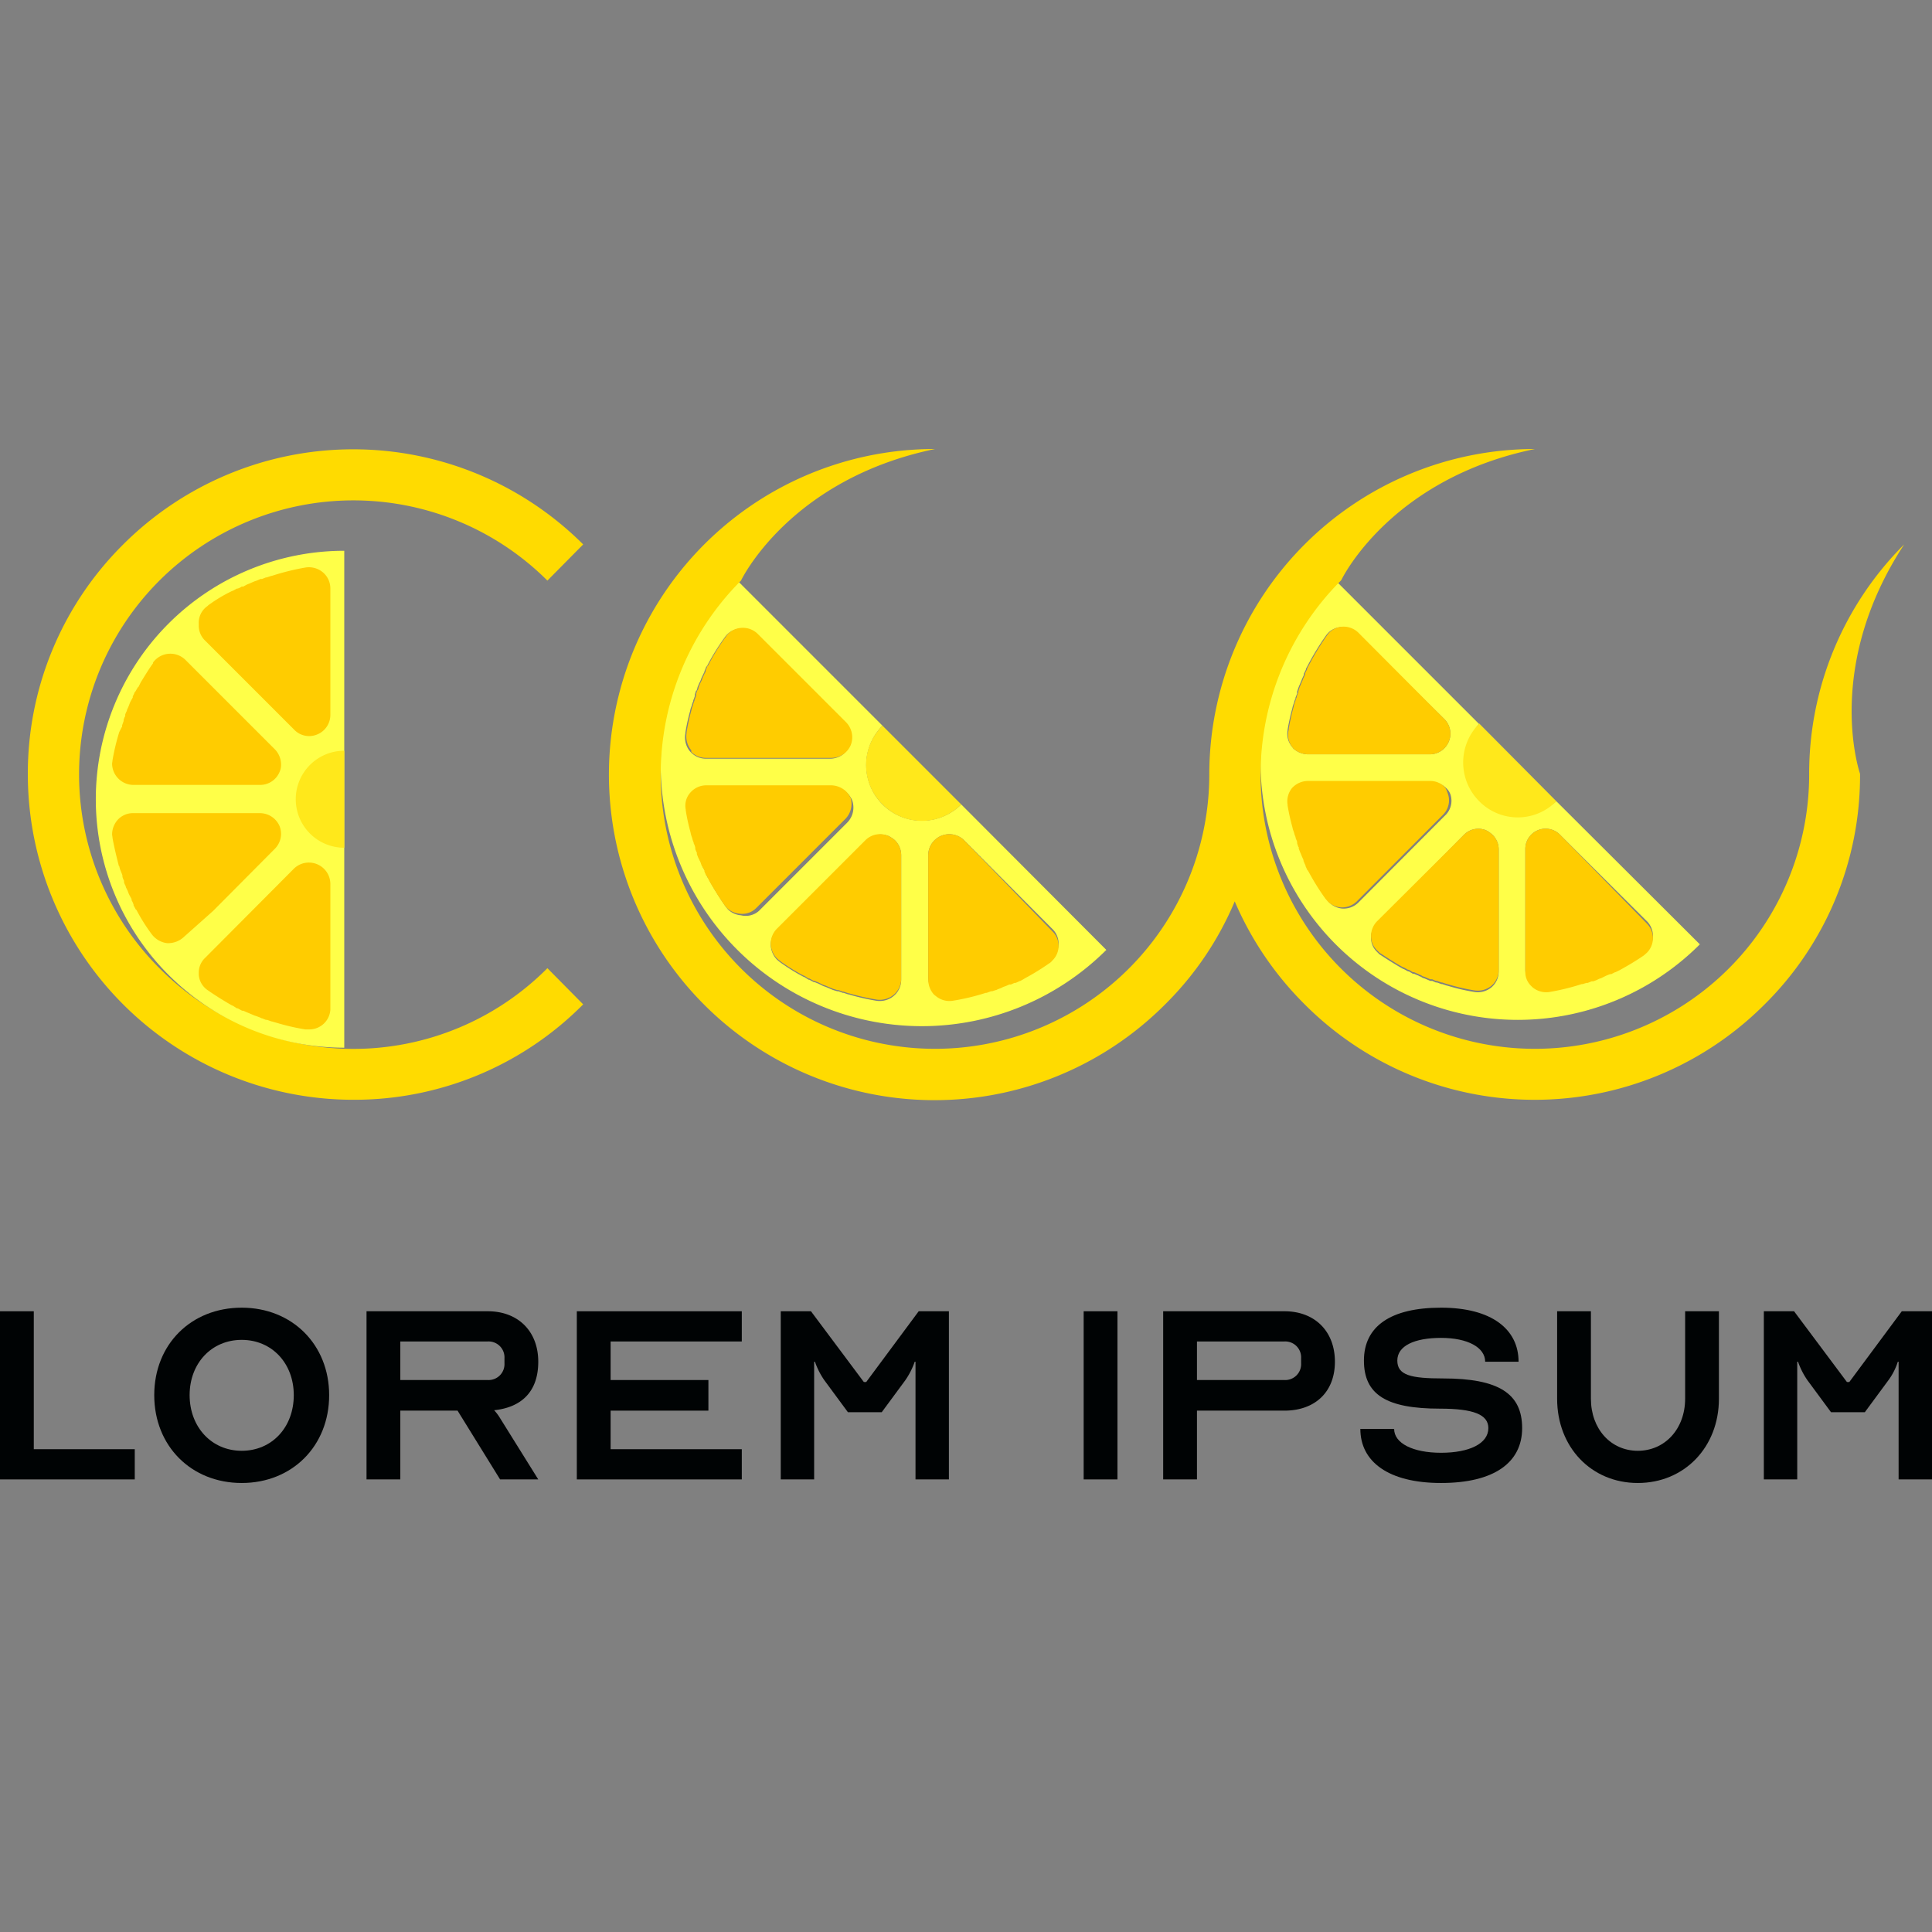
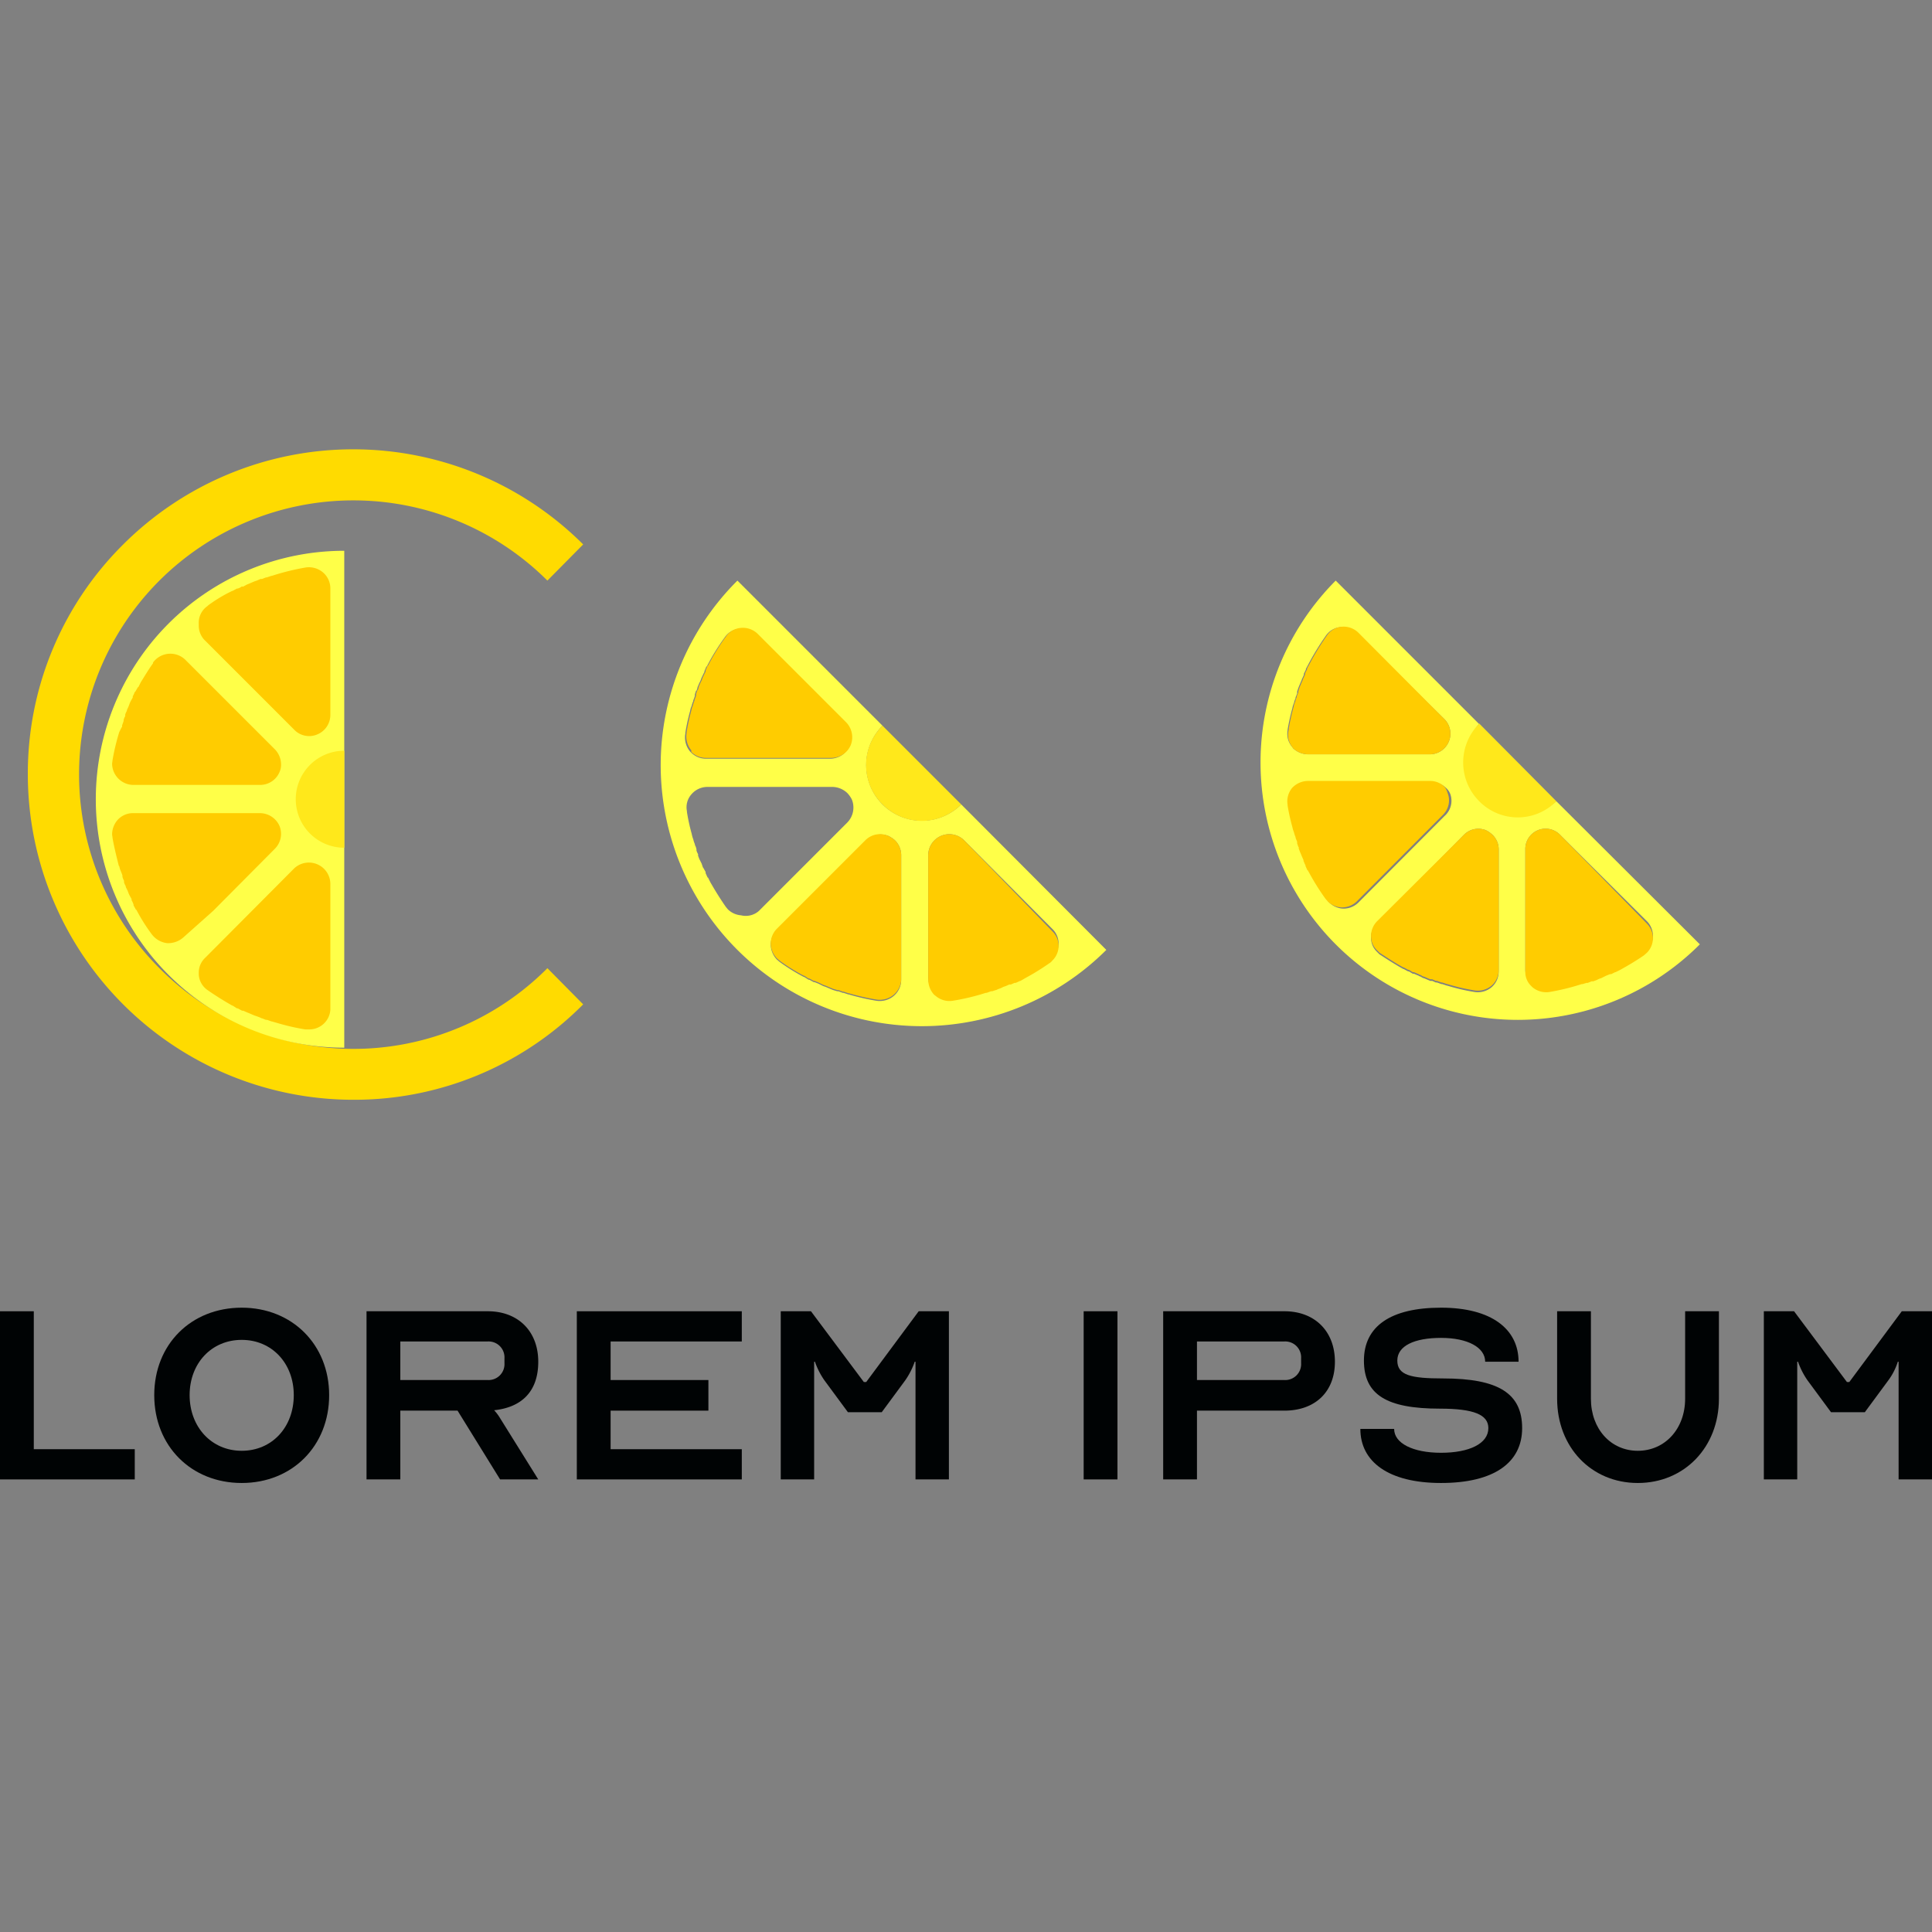
<svg xmlns="http://www.w3.org/2000/svg" width="486" height="486">
  <rect width="100%" height="100%" fill="#808080" stroke="none" />
  <defs>
    <style>.cls-1{fill:#ffdb00;}.cls-2{fill:#ffff48;}.cls-3{fill:#fc0;}.cls-4{fill:#ffe81b;}.cls-5{fill:#000304;}</style>
  </defs>
  <title>Asset 1</title>
  <g>
    <title>Layer 1</title>
    <g data-name="Layer 2" id="Layer_2">
      <g data-name="Layer 1" id="Layer_1-2">
        <path id="svg_1" d="m88.9,276.65l0,0a81.9,81.9 0 0 1 -81.9,-81.8a81.1,81.1 0 0 1 24,-57.9a81.9,81.9 0 0 1 115.7,0l-9,9.1a69.1,69.1 0 0 0 -97.6,0a68.9,68.9 0 0 0 0,97.5a68.8,68.8 0 0 0 97.6,0l9,9.1a81,81 0 0 1 -57.8,24z" class="cls-1" />
        <path id="svg_2" d="m24.1,201.05a62.5,62.5 0 0 0 62.5,62.5l0,-125a62.5,62.5 0 0 0 -62.5,62.5z" class="cls-2" />
        <path id="svg_3" d="m70.3,194.25a4.5,4.5 0 0 0 0.4,-2a5.5,5.5 0 0 0 -1.6,-3.8l-22.4,-22.4a5.4,5.4 0 0 0 -8.2,0.6l0,0.2c-1.1,1.5 -2.1,3.2 -3.1,4.8l-0.6,1.2l-0.1,0l-0.7,1.2l-0.1,0a5.4,5.4 0 0 1 -0.5,1.1l0,0.3l-0.5,0.9l0,0l-0.2,0.4l-0.3,0.8l-0.3,0.7a1.4,1.4 0 0 0 -0.2,0.6a3.6,3.6 0 0 0 -0.4,0.9l0,0.4l0,0a3,3 0 0 0 -0.4,1l0,0.2c-0.1,0.4 -0.3,0.8 -0.4,1.2l0,0.4l-0.1,0l-0.6,1.2l0,0a56.5,56.5 0 0 0 -1.7,7.1c0,0.3 -0.1,0.6 -0.1,0.9a5.4,5.4 0 0 0 5.4,5.3l31.8,0a5.3,5.3 0 0 0 4.9,-3.2z" class="cls-3" />
        <path id="svg_4" d="m53.6,229.15l15.5,-15.6a5.3,5.3 0 0 0 1.2,-5.8a5.4,5.4 0 0 0 -4.9,-3.2l-31.8,0a5.2,5.2 0 0 0 -4.1,1.8a5.6,5.6 0 0 0 -1.3,3.5c0,0.3 0.1,0.6 0.1,0.9c0.4,2.3 1,4.7 1.6,7.1l0.1,0a5,5 0 0 0 0.4,1.3l0,0c0.1,0.3 0.3,0.7 0.4,1.1l0,0.3a4.2,4.2 0 0 0 0.4,1l0,0l0,0.4a3.6,3.6 0 0 0 0.4,0.9a1.4,1.4 0 0 0 0.2,0.6l0.3,0.6l0.3,0.8l0.2,0.4l0,0l0.5,0.9l0,0.3a5.4,5.4 0 0 1 0.5,1.1l0,0.2l0.6,1.1l0.1,0a45.7,45.7 0 0 0 3.9,6.2a5.7,5.7 0 0 0 3.8,2.2a5.8,5.8 0 0 0 4.3,-1.6l7.3,-6.5z" class="cls-3" />
        <path id="svg_5" d="m83.1,254.05l0,0l0,-31.8a5.4,5.4 0 0 0 -9.1,-3.8l-22.4,22.5a5.1,5.1 0 0 0 -1.6,3.8l0,0.4a5.1,5.1 0 0 0 2.2,3.9c2,1.4 4.1,2.7 6.2,3.9l0.1,0l1.1,0.7l0.2,0l1.1,0.6l0.3,0l0.9,0.4l0,0l0.5,0.2l0.7,0.3l0.7,0.3l0.6,0.2l0.8,0.3l0.4,0.2l0.1,0l1,0.4l0.3,0l1.1,0.4l0.1,0l1.4,0.4l0,0a54.7,54.7 0 0 0 7,1.6l1,0a5.3,5.3 0 0 0 5.3,-4.9z" class="cls-3" />
        <path id="svg_6" d="m79.8,184.75a5.3,5.3 0 0 0 3.3,-4.9l0,-31.8a5.3,5.3 0 0 0 -1.9,-4.1a5.5,5.5 0 0 0 -4.3,-1.2a62.1,62.1 0 0 0 -8.5,2.1l-0.1,0l-1.2,0.4l-0.2,0l-1,0.4l-0.4,0l-0.9,0.4l-0.6,0.2l-0.7,0.3l-0.7,0.3l-0.5,0.2l0,0l-0.9,0.5l-0.4,0a3.1,3.1 0 0 1 -1,0.5l-0.2,0l-1.1,0.6l-0.1,0l-1.2,0.6l0,0a38.8,38.8 0 0 0 -4.8,3l0,0l-0.2,0.2a5.1,5.1 0 0 0 -2.2,4.5l0,0.4a5.2,5.2 0 0 0 1.6,3.8l22.4,22.4a5.2,5.2 0 0 0 5.8,1.2z" class="cls-3" />
        <path id="svg_7" d="m74.4,201.05a12.2,12.2 0 0 0 12.2,12.2l0,-24.4a12.2,12.2 0 0 0 -12.2,12.2z" class="cls-4" />
        <path id="svg_8" d="m166.2,192.45a65.7,65.7 0 0 0 112.1,46.5l-36.5,-36.6a14,14 0 0 1 -19.8,-19.8l19.8,19.8l-56.3,-56.3a65.5,65.5 0 0 0 -19.3,46.4zm67.3,22.7a5.3,5.3 0 0 1 9,-3.8l22.2,22.3l0,0a5.1,5.1 0 0 1 0,7.4a2.7,2.7 0 0 1 -0.8,0.7a60.2,60.2 0 0 1 -6,3.7l0,0l-1.2,0.7l-0.1,0l-1.1,0.5l-0.3,0l-0.9,0.4l-0.4,0l-0.9,0.4l-0.6,0.2l-0.6,0.3l-0.8,0.3l-0.4,0.2l-0.1,0l-0.9,0.3l-0.3,0l-1.1,0.4l-0.2,0l-1.3,0.4l0,0a56.2,56.2 0 0 1 -7.1,1.6a5.3,5.3 0 0 1 -4.2,-1.2l-0.4,-0.3a5.6,5.6 0 0 1 -1.5,-3.7l0,-30.8zm-61.1,-30.6l0,-0.2l0,0a48.8,48.8 0 0 1 1.2,-5.5l0,0a5,5 0 0 1 0.4,-1.3l0,0a5.6,5.6 0 0 1 0.4,-1.2l0,-0.2a7.6,7.6 0 0 0 0.4,-1.1l0,0l0,-0.4l0.3,-0.9l0.1,0l0.2,-0.5a1.9,1.9 0 0 1 0.2,-0.7l0.3,-0.7l0.3,-0.6l0.3,-0.8l0.2,-0.4l0,0a9.3,9.3 0 0 1 0.5,-1l0,-0.2l0.5,-1.2l0.1,0a55.1,55.1 0 0 1 4.5,-7.3a5,5 0 0 1 3.8,-2.2a5.3,5.3 0 0 1 4.2,1.5l22.2,22.2a5.4,5.4 0 0 1 1.2,5.8a5.3,5.3 0 0 1 -4.9,3.2l-31.1,0a5.2,5.2 0 0 1 -3.8,-1.5l-0.3,-0.3a5.5,5.5 0 0 1 -1.2,-4.5zm14,45.7a5.3,5.3 0 0 1 -3.3,-1.5l-0.5,-0.6c-1.4,-2 -2.7,-4.1 -3.9,-6.2l0,0l-0.6,-1.2l-0.1,0l-0.5,-1.1l0,-0.3l-0.5,-0.9l0,0l-0.2,-0.3l-0.3,-0.9l-0.3,-0.6l-0.3,-0.6l-0.3,-0.8l0,-0.4l0,0a3.6,3.6 0 0 1 -0.4,-0.9l0,-0.3a3.6,3.6 0 0 0 -0.4,-1.1l0,-0.2l0,0a5.6,5.6 0 0 1 -0.4,-1.2l0,0a7.4,7.4 0 0 1 -0.4,-1.4a48.8,48.8 0 0 1 -1.2,-5.5l0,-0.2a4.9,4.9 0 0 1 1.1,-4.2a5.3,5.3 0 0 1 4.1,-1.9l31.4,0a5.6,5.6 0 0 1 3.7,1.5a6.6,6.6 0 0 1 1.2,1.7a5.4,5.4 0 0 1 -1.2,5.8l-22.2,22.2a5,5 0 0 1 -4.5,1.1zm37,-20a7.1,7.1 0 0 1 1.7,1.1a5.3,5.3 0 0 1 1.6,3.8l0,31.4a5.3,5.3 0 0 1 -1.9,4a5.5,5.5 0 0 1 -4.3,1.2a58.8,58.8 0 0 1 -7,-1.6l-0.1,0l-1.2,-0.4l-0.2,0l-1.1,-0.4l-0.3,0l-1,-0.3l0,0l-0.5,-0.2l-0.7,-0.3l-0.7,-0.3l-0.6,-0.2l-0.8,-0.4l-0.4,-0.2l0,0l-1,-0.4l-0.2,0l-1.1,-0.6l-0.2,0l-1.1,-0.7l-0.1,0a47.8,47.8 0 0 1 -6.1,-3.8l-0.7,-0.6a5.6,5.6 0 0 1 -1.5,-3.3a5.3,5.3 0 0 1 1.5,-4.1l22.3,-22.3a5.2,5.2 0 0 1 5.7,-1.4z" class="cls-2" />
-         <path id="svg_9" d="m214,200.75a6.6,6.6 0 0 0 -1.2,-1.7a5.6,5.6 0 0 0 -3.7,-1.5l-31.4,0a5.3,5.3 0 0 0 -4.1,1.9a4.9,4.9 0 0 0 -1.1,4.2l0,0.2a48.8,48.8 0 0 0 1.2,5.5a7.4,7.4 0 0 0 0.4,1.4l0,0a5.6,5.6 0 0 0 0.4,1.2l0,0l0,0.2a3.6,3.6 0 0 1 0.4,1.1l0,0.3a3.6,3.6 0 0 0 0.4,0.9l0,0l0,0.4l0.3,0.8l0.3,0.6l0.3,0.6l0.3,0.9l0.2,0.3l0,0l0.5,0.9l0,0.3l0.5,1.1l0.1,0l0.6,1.2l0,0c1.2,2.1 2.5,4.2 3.9,6.2l0.5,0.6a5.3,5.3 0 0 0 3.3,1.5a5,5 0 0 0 4.2,-1.5l22.2,-22.2a5.4,5.4 0 0 0 1.5,-5.4z" class="cls-3" />
        <path id="svg_10" d="m195.4,233.65a5.3,5.3 0 0 0 -1.5,4.1a5.6,5.6 0 0 0 1.5,3.3l0.7,0.6a47.8,47.8 0 0 0 6.1,3.8l0.1,0l1.1,0.7l0.2,0l1.1,0.6l0.2,0l1,0.4l0,0l0.4,0.2l0.8,0.4l0.6,0.2l0.7,0.3l0.7,0.3l0.5,0.2l0,0l1,0.3l0.3,0l1.1,0.4l0.2,0l1.2,0.4l0.1,0a58.8,58.8 0 0 0 7,1.6a5.5,5.5 0 0 0 4.3,-1.2a5.3,5.3 0 0 0 1.9,-4l0,-31.1a5.3,5.3 0 0 0 -1.6,-3.8a7.1,7.1 0 0 0 -1.7,-1.1a5.2,5.2 0 0 0 -5.7,1.1l-22.3,22.3z" class="cls-3" />
        <path id="svg_11" d="m235.4,250.55a5.3,5.3 0 0 0 4.2,1.2a56.2,56.2 0 0 0 7.1,-1.6l0,0l1.3,-0.4l0.2,0l1.1,-0.4l0.3,0l0.9,-0.3l0.1,0l0.4,-0.2l0.8,-0.3l0.6,-0.3l0.6,-0.2l0.9,-0.4l0.4,0l0.9,-0.4l0.3,0l1.1,-0.5l0.1,0l1.2,-0.7l0,0a60.2,60.2 0 0 0 6,-3.7a2.7,2.7 0 0 0 0.8,-0.7a5.1,5.1 0 0 0 0,-7.4l0,0l-22.2,-22.9a5.3,5.3 0 0 0 -9,3.8l0,31.4a5.6,5.6 0 0 0 1.5,3.7l0.4,0.3z" class="cls-3" />
        <path id="svg_12" d="m173.9,189.15a5.2,5.2 0 0 0 3.8,1.5l31.4,0a5.3,5.3 0 0 0 4.9,-3.2a5.4,5.4 0 0 0 -1.2,-5.8l-22.2,-22.2a5.3,5.3 0 0 0 -4.2,-1.5a5,5 0 0 0 -3.8,2.2a55.1,55.1 0 0 0 -4.5,7.3l-0.1,0l-0.5,1.2l0,0.3a9.3,9.3 0 0 0 -0.5,1l0,0l-0.2,0.4l-0.3,0.8l-0.3,0.6l-0.3,0.7a1.9,1.9 0 0 0 -0.2,0.7l-0.2,0.5l-0.1,0l-0.3,0.9l0,0.4l0,0a7.6,7.6 0 0 1 -0.4,1.1l0,0.2a5.6,5.6 0 0 0 -0.4,1.2l0,0a5,5 0 0 0 -0.4,1.3l0,0a48.8,48.8 0 0 0 -1.2,5.5l0,0l0,0.2a5.5,5.5 0 0 0 1.2,4.3l0,0.4z" class="cls-3" />
        <path id="svg_13" d="m222,202.35a13.9,13.9 0 0 0 19.8,0l-19.8,-19.8a13.9,13.9 0 0 0 0,19.8z" class="cls-4" />
        <path id="svg_14" d="m336,237.55a64.7,64.7 0 0 0 91.6,0l-36.1,-36a13.8,13.8 0 0 1 -19.4,-19.5l19.4,19.5l-55.5,-55.5a64.8,64.8 0 0 0 0,91.5zm47.7,-23.9a5.1,5.1 0 0 1 8.8,-3.6l21.8,21.7l0,0a5.2,5.2 0 0 1 0,7.3l-0.8,0.7c-1.9,1.3 -3.9,2.5 -5.9,3.6l0,0l-1.2,0.6l-0.1,0l-1,0.5l-0.3,0l-1,0.4l0,0l-0.4,0.2l-0.8,0.4l-0.6,0.2l-0.6,0.3l-0.8,0.3l-0.4,0l-1,0.4l-0.3,0l-1,0.3l-0.2,0l-1.3,0.4l0,0a57.3,57.3 0 0 1 -6.9,1.6a5.4,5.4 0 0 1 -4.2,-1.2l-0.3,-0.3a4.8,4.8 0 0 1 -1.5,-3.6l0,-30.2zm-15.5,-3.6a5.1,5.1 0 0 1 5.6,-1.2a6.6,6.6 0 0 1 1.7,1.2a5.1,5.1 0 0 1 1.5,3.6l0,30.8a5.2,5.2 0 0 1 -1.8,3.9a5.4,5.4 0 0 1 -4.2,1.2a49.6,49.6 0 0 1 -6.9,-1.6l-0.1,0l-1.2,-0.4l-0.2,0l-1.1,-0.4l-0.3,0l-0.9,-0.4l-0.5,0l-0.7,-0.3l-0.7,-0.3l-0.6,-0.2a2,2 0 0 0 -0.8,-0.4l-0.3,-0.2l-0.1,0l-0.9,-0.4l-0.3,0l-1,-0.6l-0.2,0l-1.1,-0.6l-0.1,0c-2,-1.1 -4,-2.4 -6,-3.7l-0.6,-0.6a4.8,4.8 0 0 1 -1.5,-3.2a5.3,5.3 0 0 1 1.5,-4.1l21.8,-22.1zm-4.8,-4.8l-21.7,21.8a5.3,5.3 0 0 1 -4.1,1.5a5.3,5.3 0 0 1 -3.2,-1.5l-0.6,-0.7a61,61 0 0 1 -3.8,-6l0,0l-0.6,-1.1l-0.1,0l-0.5,-1.1l0,-0.2a3.6,3.6 0 0 1 -0.4,-0.9a0.1,0.1 0 0 0 -0.1,-0.1l0,-0.3l-0.4,-0.9l-0.2,-0.5l-0.3,-0.7l-0.3,-0.8l0,-0.4l-0.1,0l-0.3,-0.9l0,-0.4l-0.4,-1l0,-0.2l0,0a5.6,5.6 0 0 1 -0.4,-1.2l0,0a6.5,6.5 0 0 1 -0.4,-1.3a52.3,52.3 0 0 1 -1.2,-5.4l0,-0.2a5.3,5.3 0 0 1 1.1,-4.2a5.5,5.5 0 0 1 4,-1.8l30.8,0a5.1,5.1 0 0 1 3.6,1.5a3.9,3.9 0 0 1 1.1,1.7a5.1,5.1 0 0 1 -1.5,5.3zm-39.5,-21.7l0,0a52.3,52.3 0 0 1 1.2,-5.4l0,0a5,5 0 0 1 0.4,-1.3l0,0a5.6,5.6 0 0 1 0.4,-1.2l0,-0.2l0.4,-1l0,0l0,-0.5l0.3,-0.9l0,0l0.2,-0.5l0.3,-0.7l0.3,-0.7c0.1,-0.2 0.1,-0.4 0.2,-0.5l0.4,-0.9l0,-0.3l0,0l0.5,-1l0,-0.2l0.6,-1.1l0,0a65.9,65.9 0 0 1 4.4,-7.2a5,5 0 0 1 3.8,-2.2a5.3,5.3 0 0 1 4.1,1.5l22,21.7a5.2,5.2 0 0 1 -3.6,8.8l-30.8,0a5.6,5.6 0 0 1 -3.7,-1.5l-0.2,-0.3a5,5 0 0 1 -1.2,-4.2l0,-0.2z" class="cls-2" />
        <path id="svg_15" d="m363.4,197.95a5.1,5.1 0 0 0 -3.6,-1.5l-30.8,0a5.5,5.5 0 0 0 -4,1.8a5.3,5.3 0 0 0 -1.1,4.2l0,0.2a52.3,52.3 0 0 0 1.2,5.4a6.5,6.5 0 0 0 0.4,1.3l0,0a5.6,5.6 0 0 0 0.4,1.2l0,0l0,0.2l0.4,1l0,0.4l0.3,0.9l0.1,0l0,0.4l0.3,0.8l0.3,0.7l0.2,0.5l0.4,0.9l0,0.3a0.1,0.1 0 0 1 0.1,0.1a3.6,3.6 0 0 0 0.4,0.9l0,0.2l0.5,1.1l0.1,0l0.6,1.1l0,0a61,61 0 0 0 3.8,6l0.6,0.7a5.3,5.3 0 0 0 3.2,1.5a5.3,5.3 0 0 0 4.1,-1.5l21.7,-21.8a5.1,5.1 0 0 0 1.1,-5.6a3.9,3.9 0 0 0 -0.7,-1.4z" class="cls-3" />
        <path id="svg_16" d="m344.9,235.85a4.8,4.8 0 0 0 1.5,3.2l0.6,0.6c2,1.3 4,2.6 6,3.7l0.1,0l1.1,0.6l0.2,0l1,0.6l0.3,0l0.9,0.4l0.1,0l0.3,0.2a2,2 0 0 1 0.8,0.4l0.6,0.2l0.7,0.3l0.7,0.3l0.5,0l0.9,0.4l0.3,0l1.1,0.4l0.2,0l1.2,0.4l0.1,0a49.6,49.6 0 0 0 6.9,1.6a5.4,5.4 0 0 0 4.2,-1.2a5.2,5.2 0 0 0 1.8,-3.9l0,-30.4a5.1,5.1 0 0 0 -1.5,-3.6a6.6,6.6 0 0 0 -1.7,-1.2a5.1,5.1 0 0 0 -5.6,1.2l-21.8,21.7a5.3,5.3 0 0 0 -1.5,4.1z" class="cls-3" />
        <path id="svg_17" d="m385.5,248.35a5.4,5.4 0 0 0 4.2,1.2a57.3,57.3 0 0 0 6.9,-1.6l0,0l1.3,-0.4l0.2,0l1,-0.3l0.3,0l1,-0.4l0.4,0l0.8,-0.3l0.6,-0.3l0.6,-0.2l0.8,-0.4l0.4,-0.2l0,0l1,-0.4l0.3,0l1,-0.5l0.1,0l1.2,-0.6l0,0c2,-1.1 4,-2.3 5.9,-3.6l0.8,-0.7a5.2,5.2 0 0 0 0,-7.3l0,0l-21.8,-22.3a5.1,5.1 0 0 0 -8.8,3.6l0,30.8a4.8,4.8 0 0 0 1.5,3.6l0.3,0.3z" class="cls-3" />
        <path id="svg_18" d="m325.1,187.95l0.2,0.3a5.6,5.6 0 0 0 3.7,1.5l30.8,0a5.2,5.2 0 0 0 3.6,-8.8l-21.7,-21.8a5.3,5.3 0 0 0 -4.1,-1.5a5,5 0 0 0 -3.8,2.2a65.9,65.9 0 0 0 -4.4,7.2l0,0l-0.6,1.1l0,0.2l-0.5,1l0,0l0,0.3l-0.4,0.9c-0.1,0.1 -0.1,0.3 -0.2,0.5l-0.3,0.7l-0.3,0.7l-0.2,0.5l0,0l-0.3,0.9l0,0.3l0,0l-0.4,1l0,0.2a5.6,5.6 0 0 0 -0.4,1.2l0,0a5,5 0 0 0 -0.4,1.3l0,0a52.3,52.3 0 0 0 -1.2,5.4l0,0l0,0.2a5,5 0 0 0 0.9,4.5z" class="cls-3" />
        <path id="svg_19" d="m372.1,201.55a13.6,13.6 0 0 0 19.4,0l-19.4,-19.5a13.8,13.8 0 0 0 0,19.5z" class="cls-4" />
-         <path id="svg_20" d="m479,136.95l0,0a81.4,81.4 0 0 0 -23.9,57.9a69,69 0 1 1 -117.8,-48.8a0.1,0.1 0 0 1 0.1,-0.1c0.7,-1.5 13.2,-25.7 48.7,-33l0,0a81.9,81.9 0 0 0 -81.9,81.9a69,69 0 1 1 -117.8,-48.8l0,0s12.1,-25.5 48.8,-33.1a81.9,81.9 0 1 0 57.9,139.7l0,0a80.1,80.1 0 0 0 17.5,-25.9a82.1,82.1 0 0 0 17.6,25.9a81.7,81.7 0 0 0 115.7,0l0,0a81,81 0 0 0 24,-57.8l0,-0.2c-0.7,-2.1 -8.5,-27.8 11.1,-57.7z" class="cls-1" />
        <path id="svg_21" d="m0,329.85l8.5,0l0,34.7l25.4,0l0,7.6l-33.9,0l0,-42.3z" class="cls-5" />
        <path id="svg_22" d="m82.8,350.95c0,12.8 -9.3,22.1 -22,22.1s-22,-9.3 -22,-22.1s9.3,-22 22,-22s22,9.3 22,22zm-8.9,0c0,-8 -5.5,-13.9 -13.1,-13.9s-13.1,5.9 -13.1,13.9s5.5,14 13.1,14s13.1,-5.9 13.1,-14z" class="cls-5" />
        <path id="svg_23" d="m92.2,329.85l30.5,0c7.6,0 12.7,5 12.7,12.7s-4.4,11.5 -11.1,12.2a11.5,11.5 0 0 1 1.5,2l9.6,15.4l-9.6,0l-10.7,-17.3l-14.4,0l0,17.3l-8.5,0l0,-42.3zm30.5,17.3a4,4 0 0 0 4.2,-4.2l0,-1.3a4,4 0 0 0 -4.2,-4.2l-22,0l0,9.7l22,0z" class="cls-5" />
        <path id="svg_24" d="m153.6,337.45l0,9.7l24.6,0l0,7.7l-24.6,0l0,9.7l33,0l0,7.6l-41.5,0l0,-42.3l41.5,0l0,7.6l-33,0z" class="cls-5" />
        <path id="svg_25" d="m217.3,347.65l0.6,0l13.2,-17.8l7.6,0l0,42.3l-8.4,0l0,-29.6l-0.2,0a19.2,19.2 0 0 1 -2.4,4.7l-5.9,8l-8.5,0l-5.9,-8a19.2,19.2 0 0 1 -2.4,-4.7l-0.2,0l0,29.6l-8.4,0l0,-42.3l7.6,0l13.3,17.8z" class="cls-5" />
        <path id="svg_26" d="m272.6,372.15l0,-42.3l8.5,0l0,42.3l-8.5,0z" class="cls-5" />
        <path id="svg_27" d="m301.1,372.15l-8.5,0l0,-42.3l30.5,0c7.6,0 12.7,5 12.7,12.7s-5.1,12.3 -12.7,12.3l-22,0l0,17.3zm0,-25l22,0a4,4 0 0 0 4.2,-4.2l0,-1.3a4,4 0 0 0 -4.2,-4.2l-22,0l0,9.7z" class="cls-5" />
        <path id="svg_28" d="m374.4,359.25c0,-3.4 -3.7,-4.9 -12.2,-4.9c-13.4,0 -19.1,-3.5 -19.1,-12.1s6.7,-13.3 19.4,-13.3s19.5,5.4 19.5,13.6l-8.4,0c0,-3.6 -4.4,-6 -11.1,-6s-11,2 -11,5.7s3.4,4.5 11.5,4.5c14,0 19.9,3.8 19.9,12.5s-7.1,13.8 -20.4,13.8s-20.3,-5.4 -20.3,-13.6l8.5,0c0,3.6 4.7,6 11.8,6s11.9,-2.3 11.9,-6.2z" class="cls-5" />
        <path id="svg_29" d="m423.9,351.85l0,-22l8.5,0l0,22c0,12.2 -8.7,21.2 -20.4,21.2s-20.3,-9 -20.3,-21.2l0,-22l8.5,0l0,22c0,7.6 5,13.1 11.8,13.1s11.9,-5.5 11.9,-13.1z" class="cls-5" />
        <path id="svg_30" d="m464.6,347.65l0.6,0l13.2,-17.8l7.6,0l0,42.3l-8.4,0l0,-29.6l-0.2,0a15.8,15.8 0 0 1 -2.4,4.7l-5.9,8l-8.5,0l-5.9,-8a19.2,19.2 0 0 1 -2.4,-4.7l-0.2,0l0,29.6l-8.4,0l0,-42.3l7.6,0l13.3,17.8z" class="cls-5" />
      </g>
    </g>
  </g>
</svg>